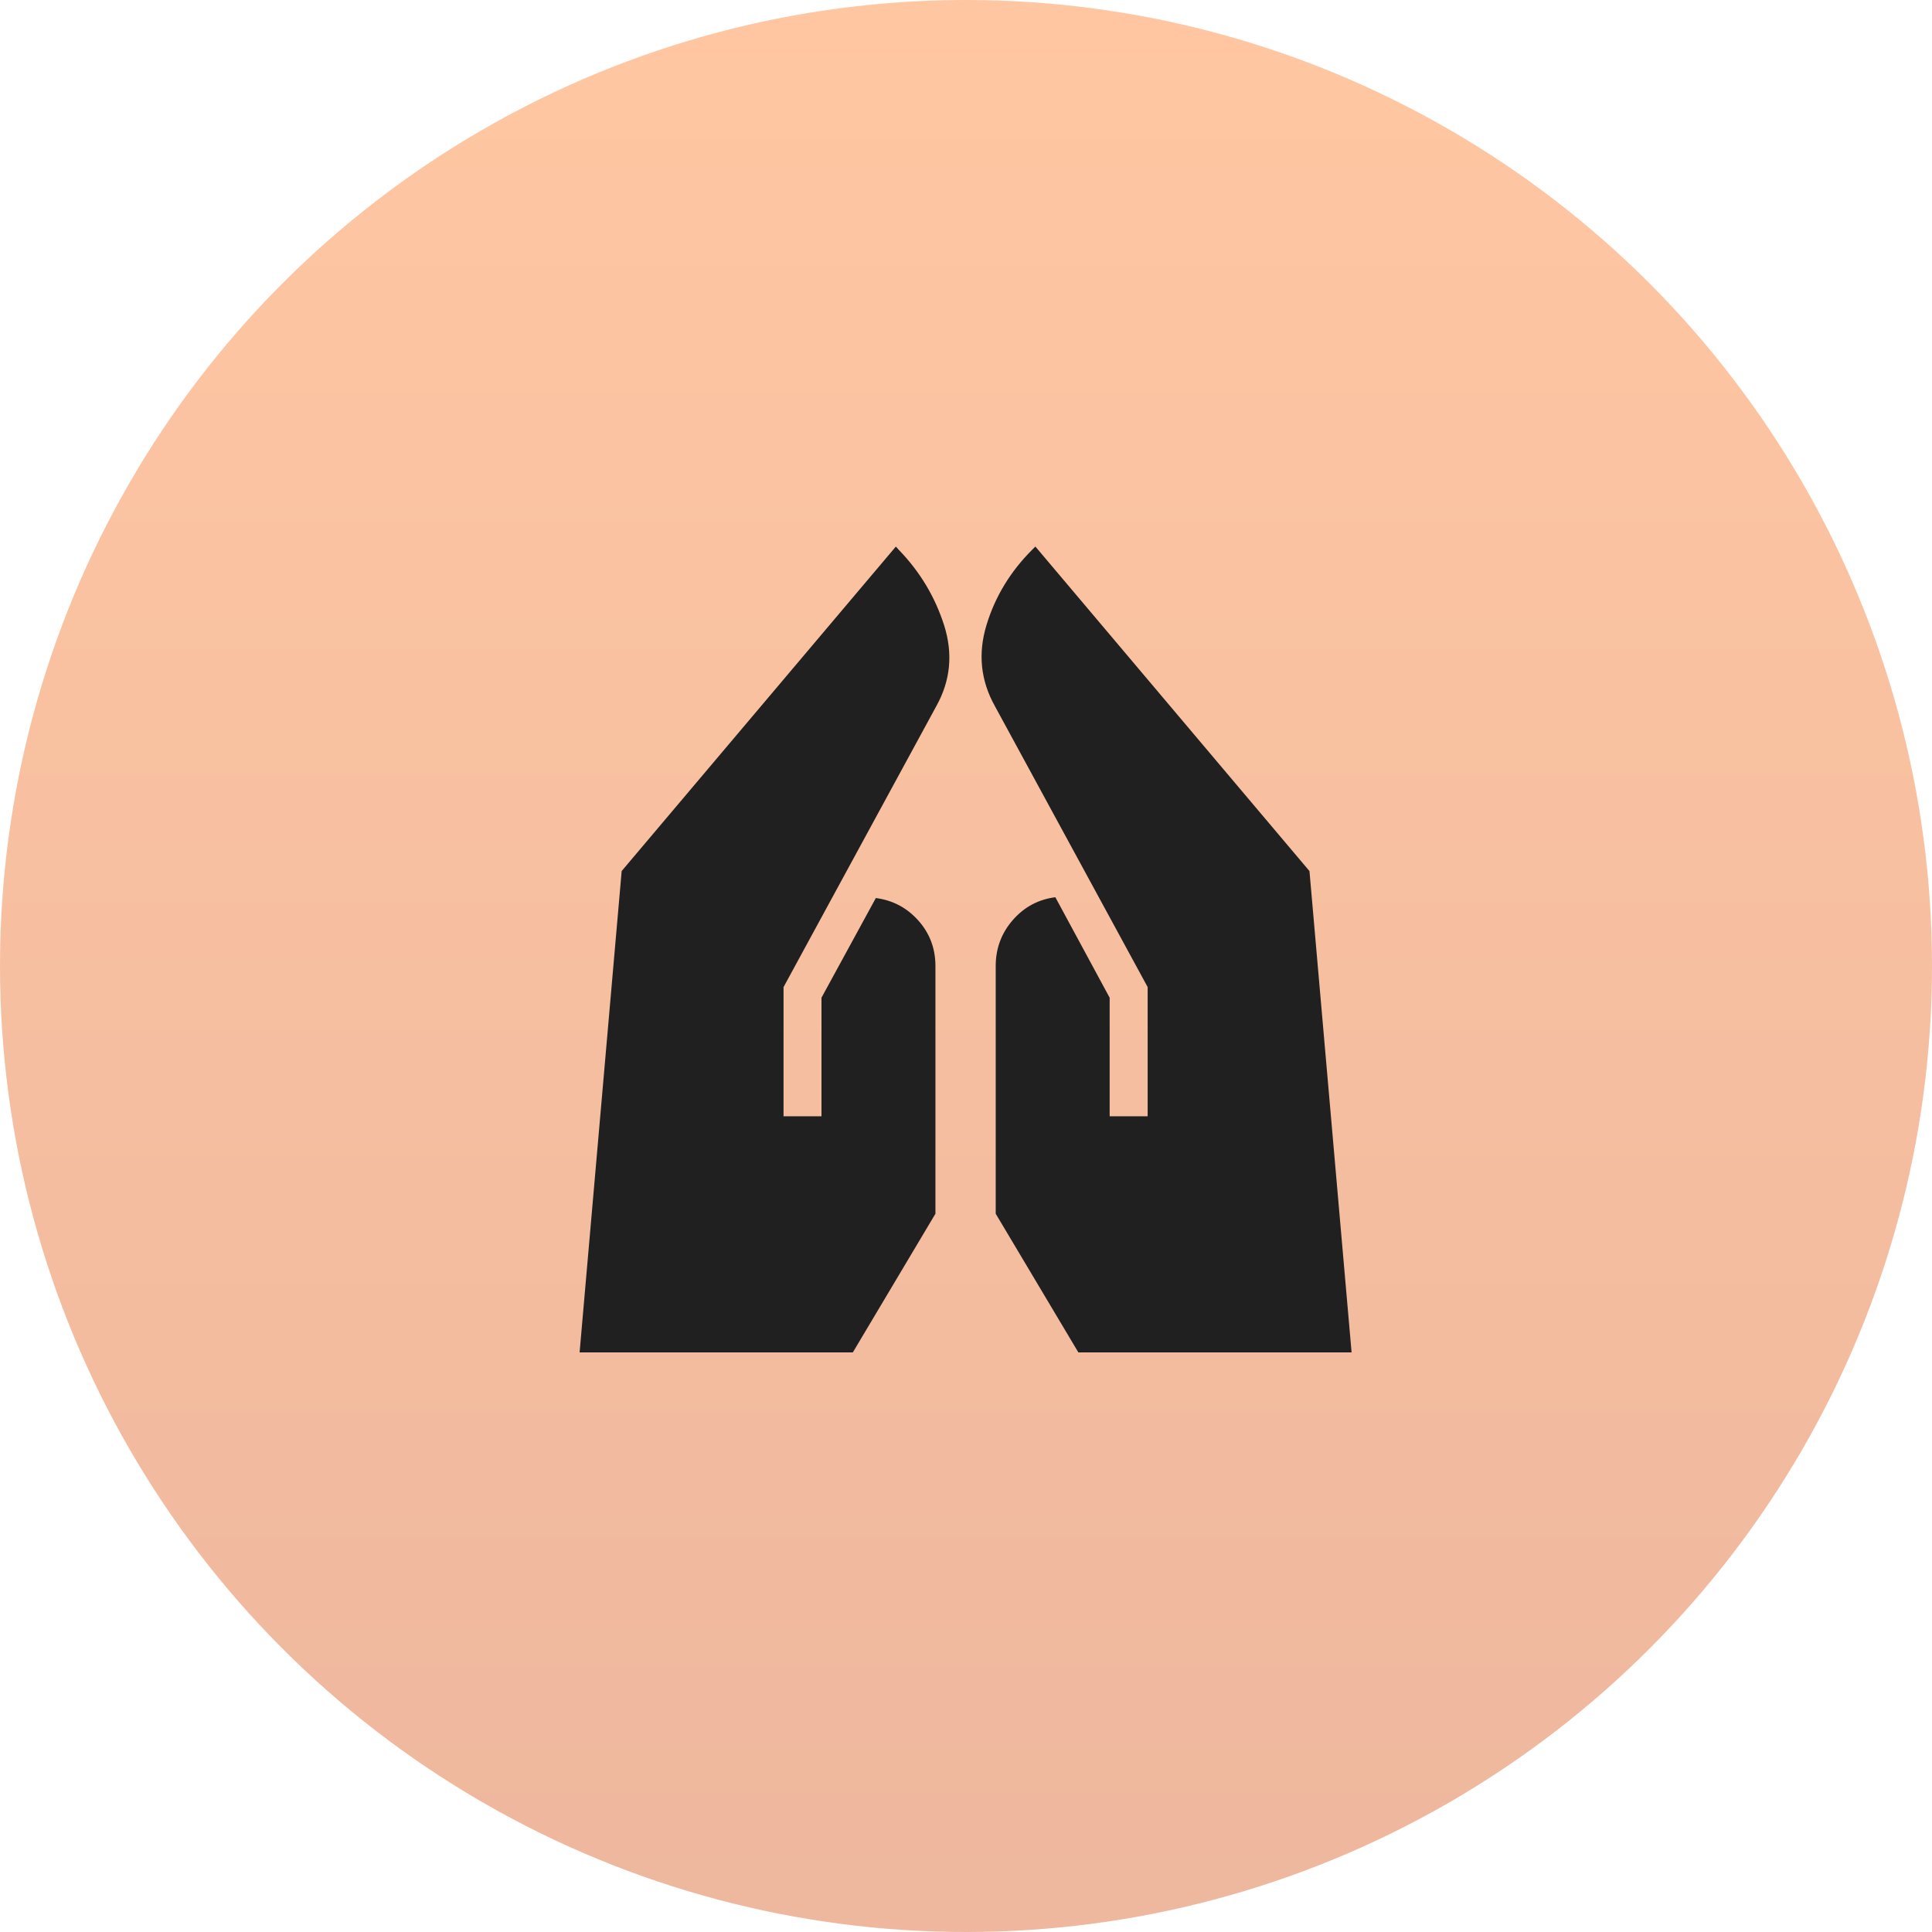
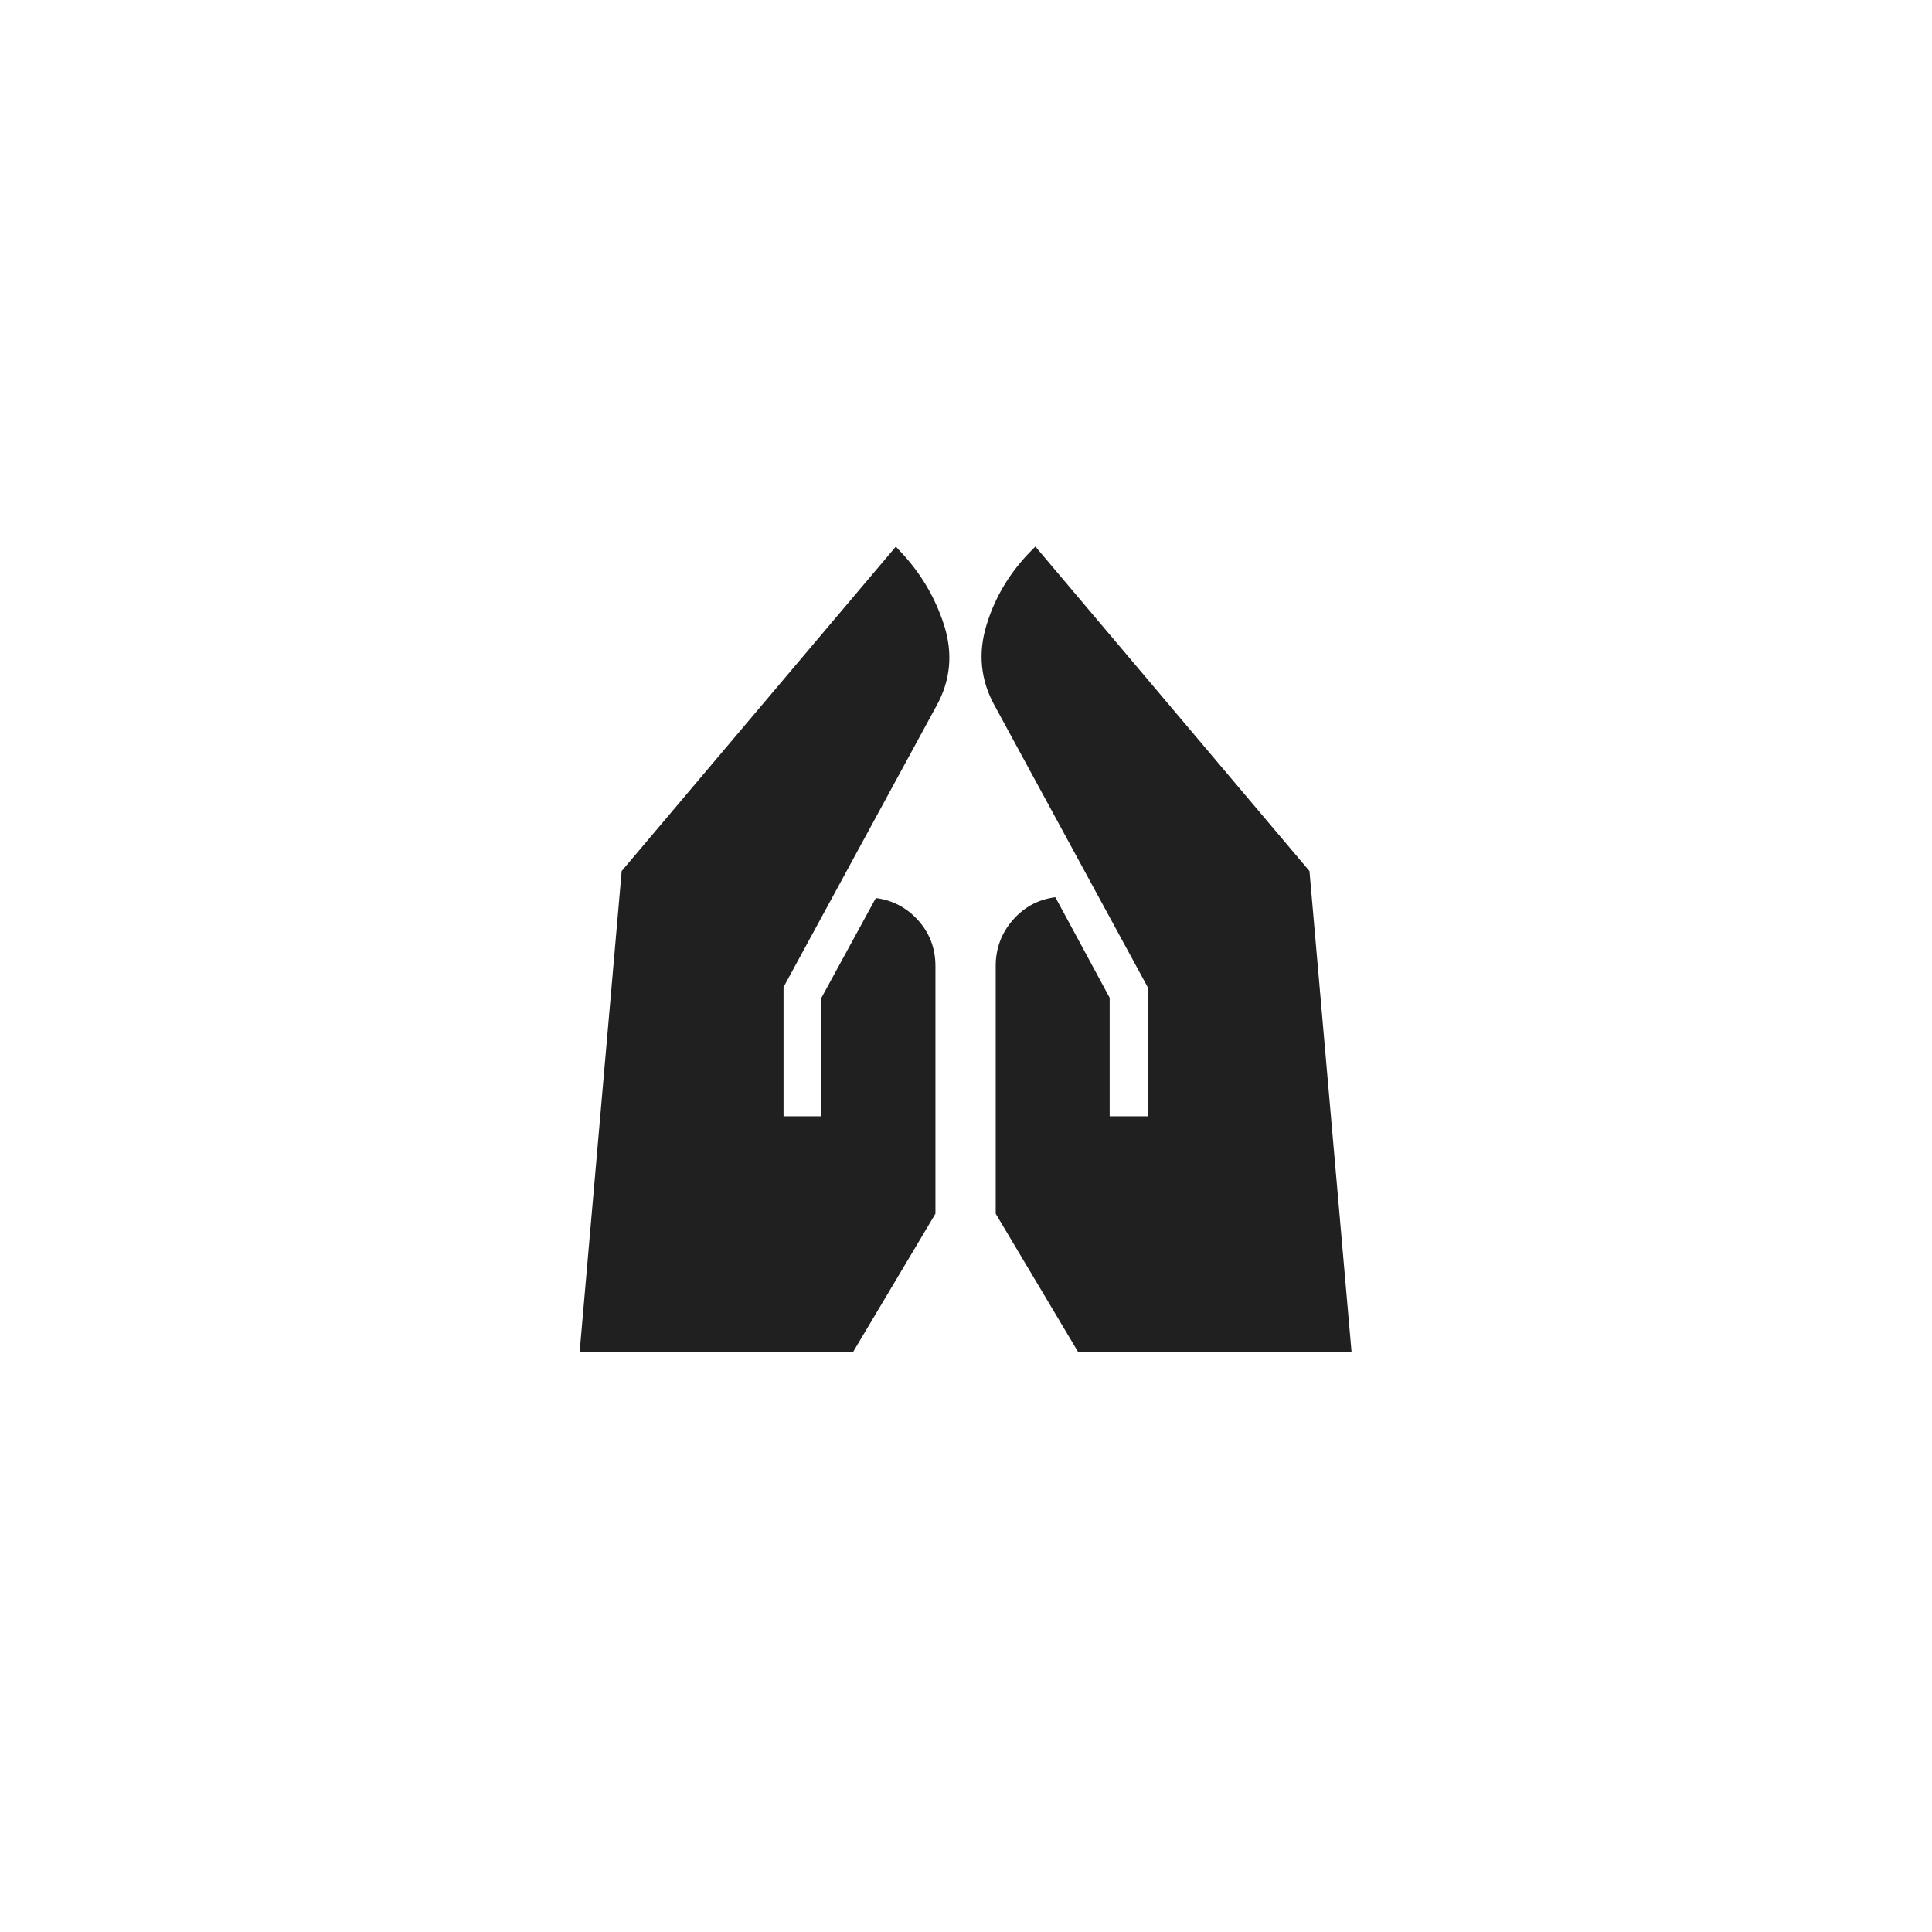
<svg xmlns="http://www.w3.org/2000/svg" width="90" height="90" viewBox="0 0 90 90" fill="none">
-   <circle opacity="0.4" cx="45" cy="45" r="45" fill="url(#paint0_linear_15_100)" />
  <path d="M51.692 52V46.478L49.162 41.796C48.367 41.899 47.706 42.254 47.178 42.862C46.649 43.47 46.384 44.183 46.384 45V56.54L50.234 63H62.962L61 40.578L48.232 25.46L48.082 25.61C47.063 26.627 46.353 27.799 45.952 29.126C45.551 30.453 45.683 31.711 46.35 32.902L53.462 45.982V52H51.692ZM36.5 52V45.984L43.612 32.904C44.279 31.712 44.401 30.453 43.98 29.126C43.557 27.801 42.853 26.629 41.868 25.612L41.732 25.462L28.96 40.576L27 63H39.728L43.576 56.54V45C43.576 44.183 43.31 43.476 42.778 42.88C42.246 42.285 41.587 41.937 40.8 41.834L38.268 46.476V52H36.5Z" fill="#202020" />
  <defs>
    <linearGradient id="paint0_linear_15_100" x1="35.725" y1="-2.4115e-06" x2="35.725" y2="90" gradientUnits="userSpaceOnUse">
      <stop stop-color="#FF7215" />
      <stop offset="1" stop-color="#D44C0D" />
    </linearGradient>
  </defs>
</svg>